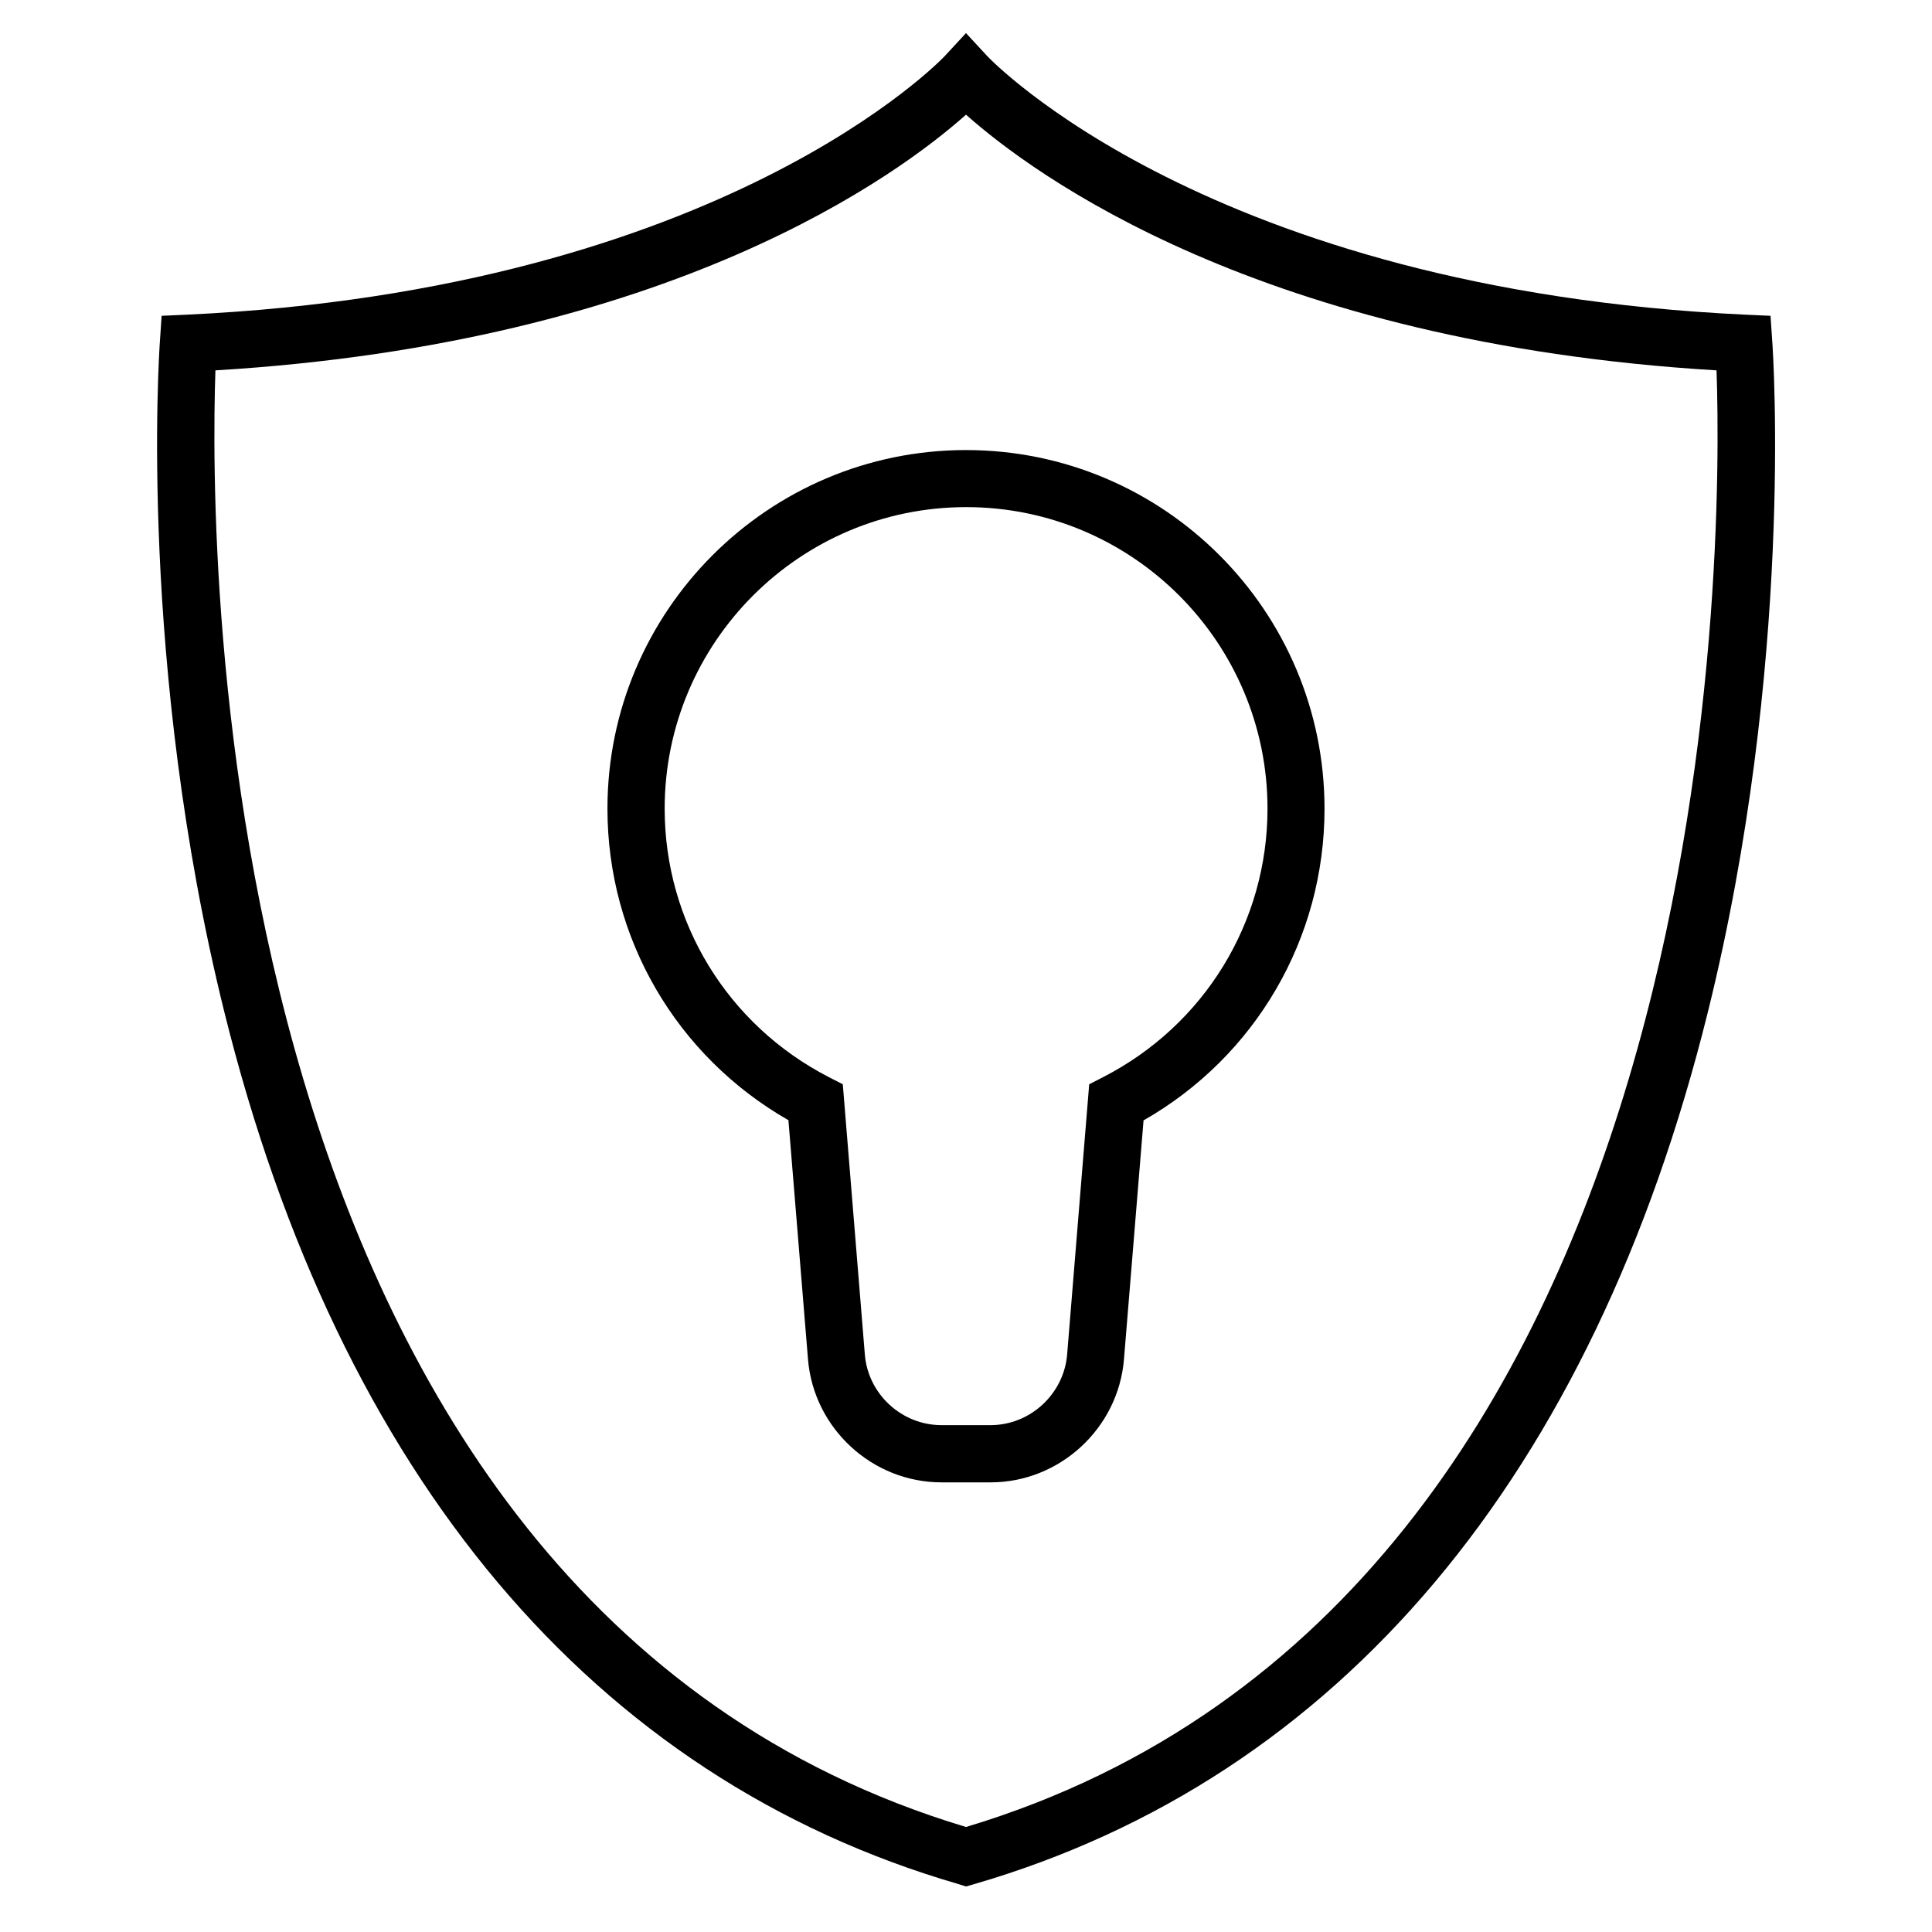
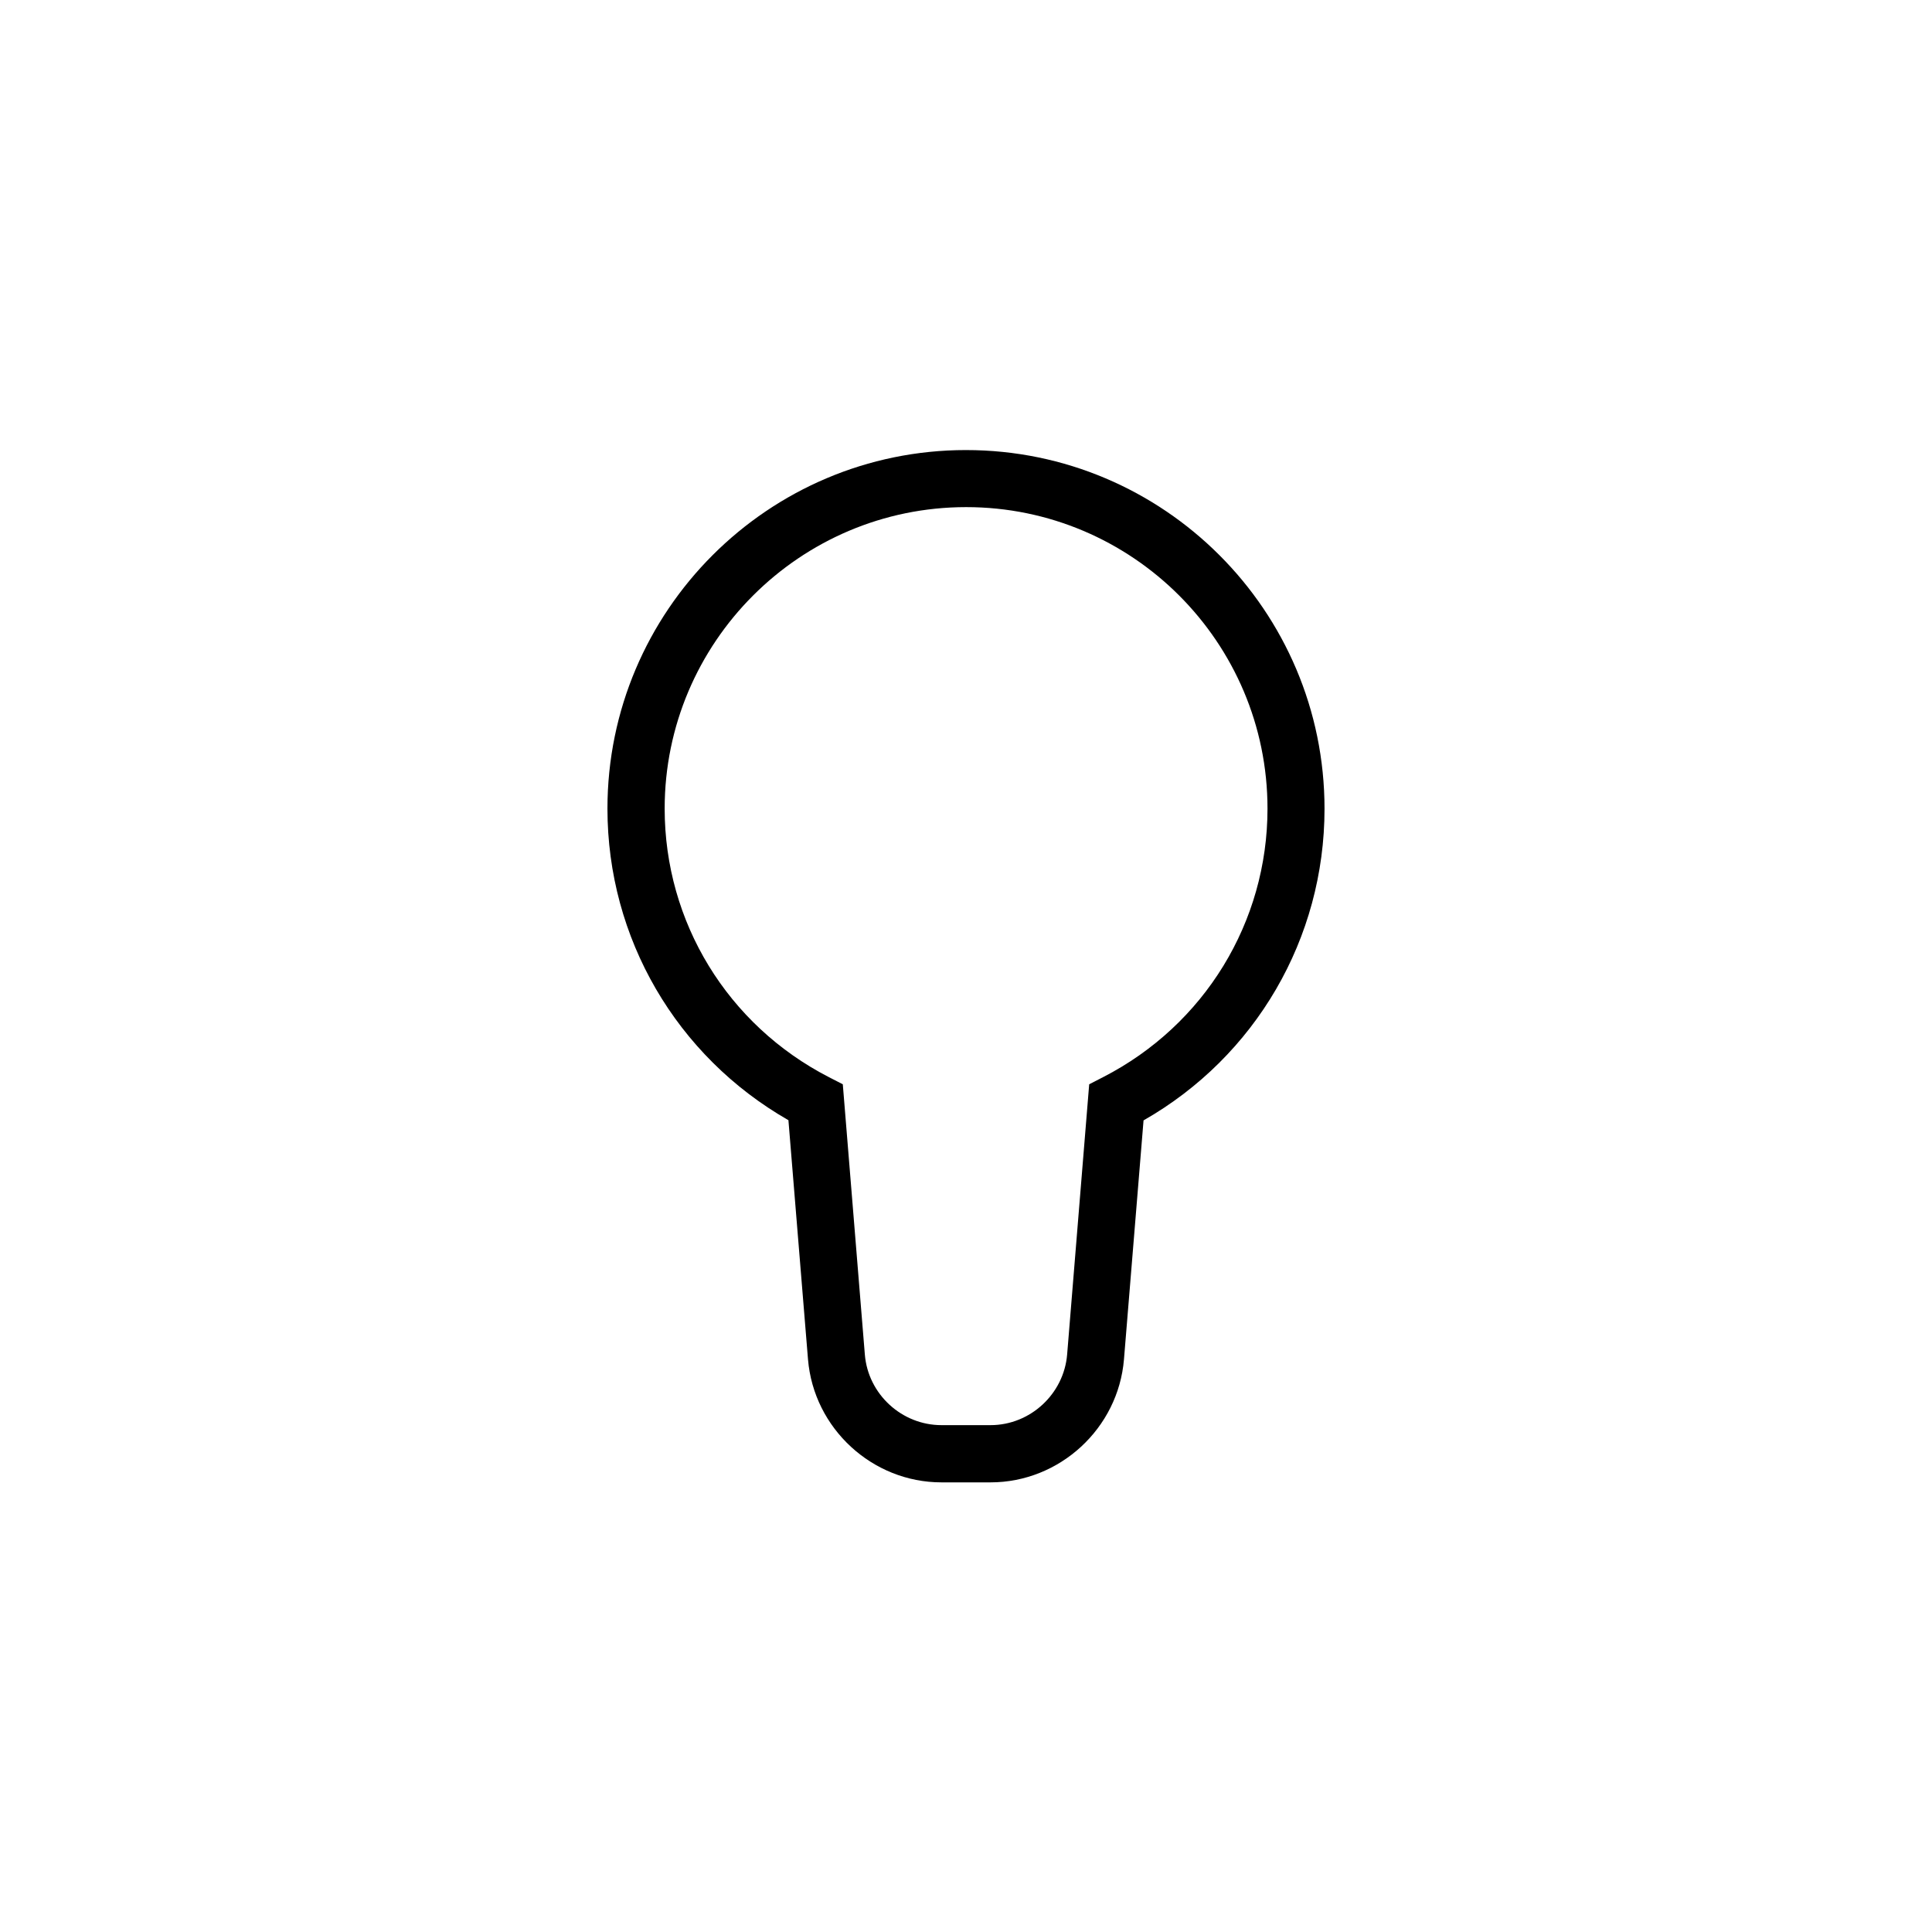
<svg xmlns="http://www.w3.org/2000/svg" fill="#000000" width="800px" height="800px" version="1.1" viewBox="144 144 512 512">
  <g>
-     <path d="m613.66 234.39-0.453-6.699-6.699-0.301c-142.28-6.703-200.37-67.965-200.92-68.57l-5.59-6.047-5.594 6.047c-0.555 0.605-58.645 61.867-200.87 68.57l-6.699 0.301-0.453 6.699c-0.25 3.477-5.742 85.797 17.078 177.84 30.531 123.03 97.789 202.93 194.47 231.05l2.066 0.656 2.117-0.605c96.68-28.113 163.94-108.02 194.47-231.05 22.82-92.043 17.332-174.42 17.078-177.89zm-213.66 393.78c-201.48-60.508-200.52-339.27-198.91-386.02 120.96-7.258 181.22-51.996 198.91-67.762 17.684 15.719 77.938 60.508 198.9 67.762 1.613 46.754 2.57 325.51-198.9 386.02z" />
    <path d="m400 263.27c-52.395 0-95.02 42.621-95.02 95.02 0 34.359 18.289 65.598 47.961 82.574l5.188 63.379c1.512 18.289 17.027 32.598 35.367 32.598h13c18.34 0 33.855-14.309 35.367-32.598l5.188-63.328c29.676-16.93 47.961-48.215 47.961-82.574 0.004-52.5-42.617-95.07-95.012-95.07zm36.375 166.16-3.727 1.914-5.844 71.59c-0.855 10.48-9.773 18.742-20.305 18.742h-13c-10.531 0-19.445-8.211-20.305-18.691l-5.844-71.641-3.727-1.914c-26.801-13.805-43.48-41.059-43.48-71.137 0-44.031 35.82-79.902 79.902-79.902 44.031 0 79.855 35.82 79.855 79.902 0 30.074-16.676 57.332-43.527 71.137z" />
  </g>
</svg>